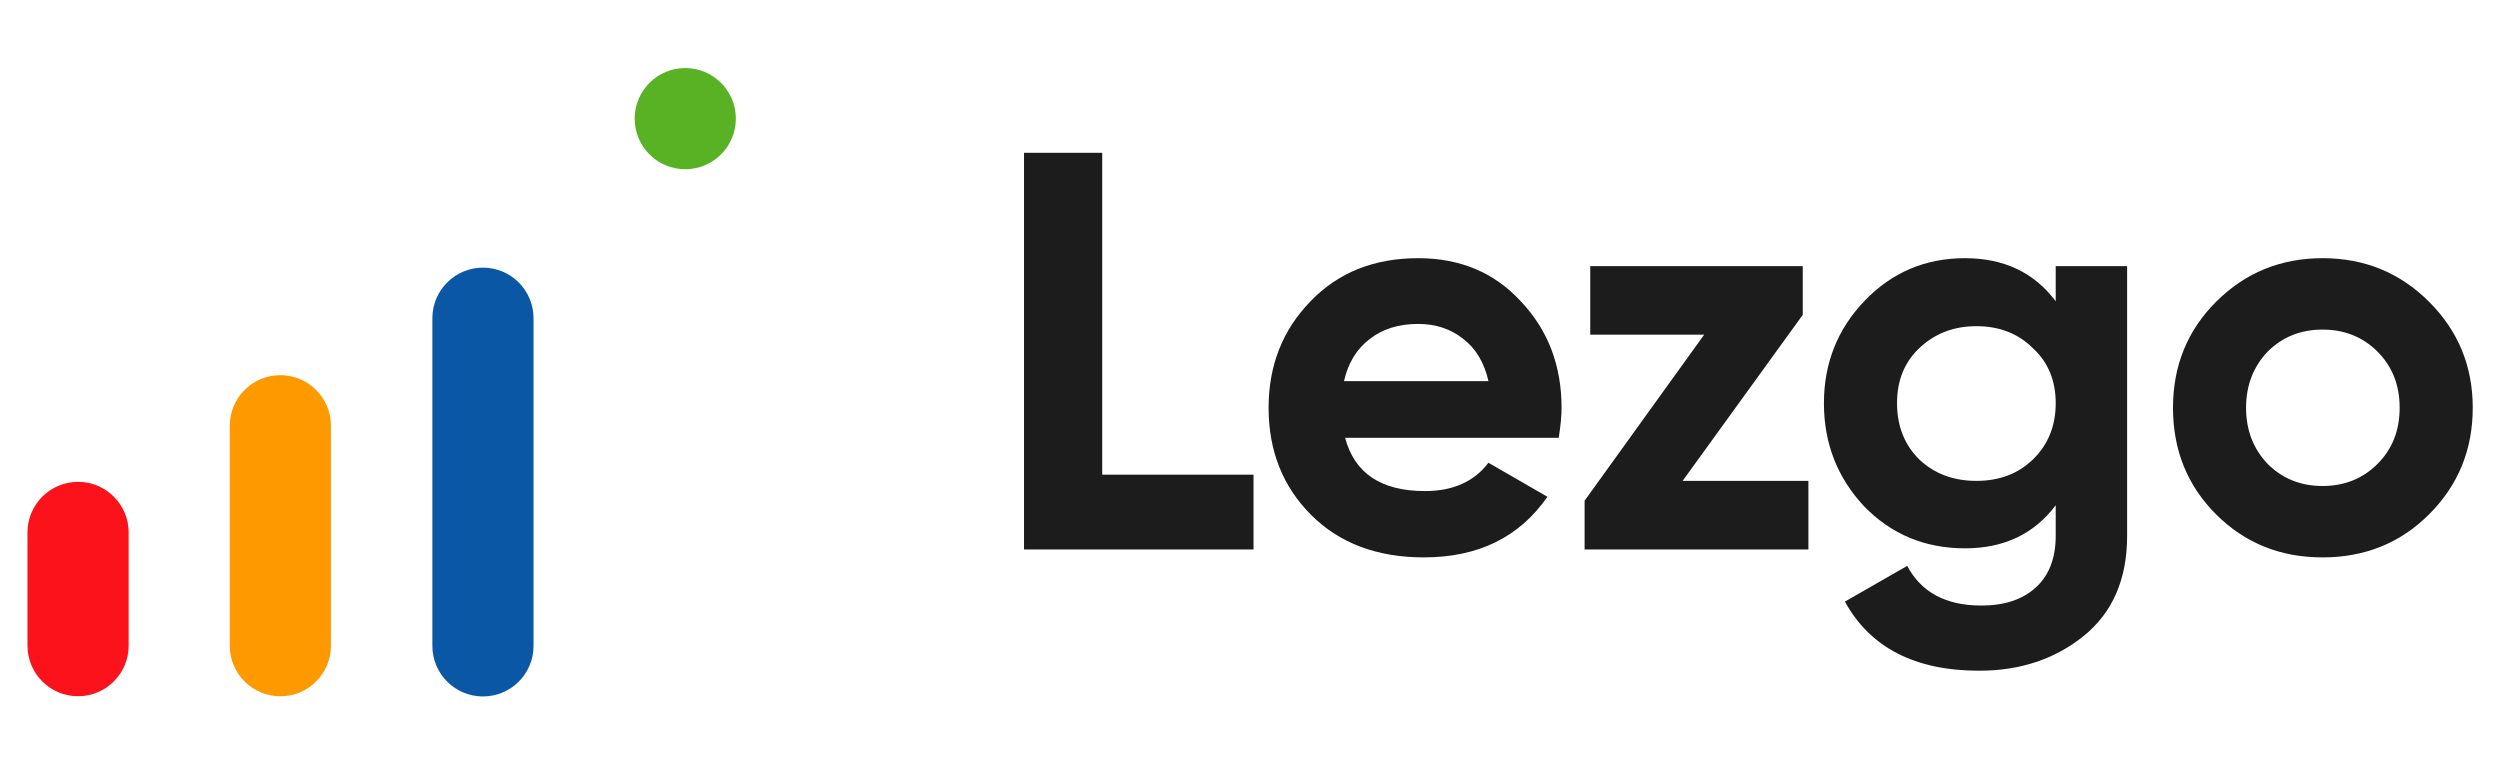
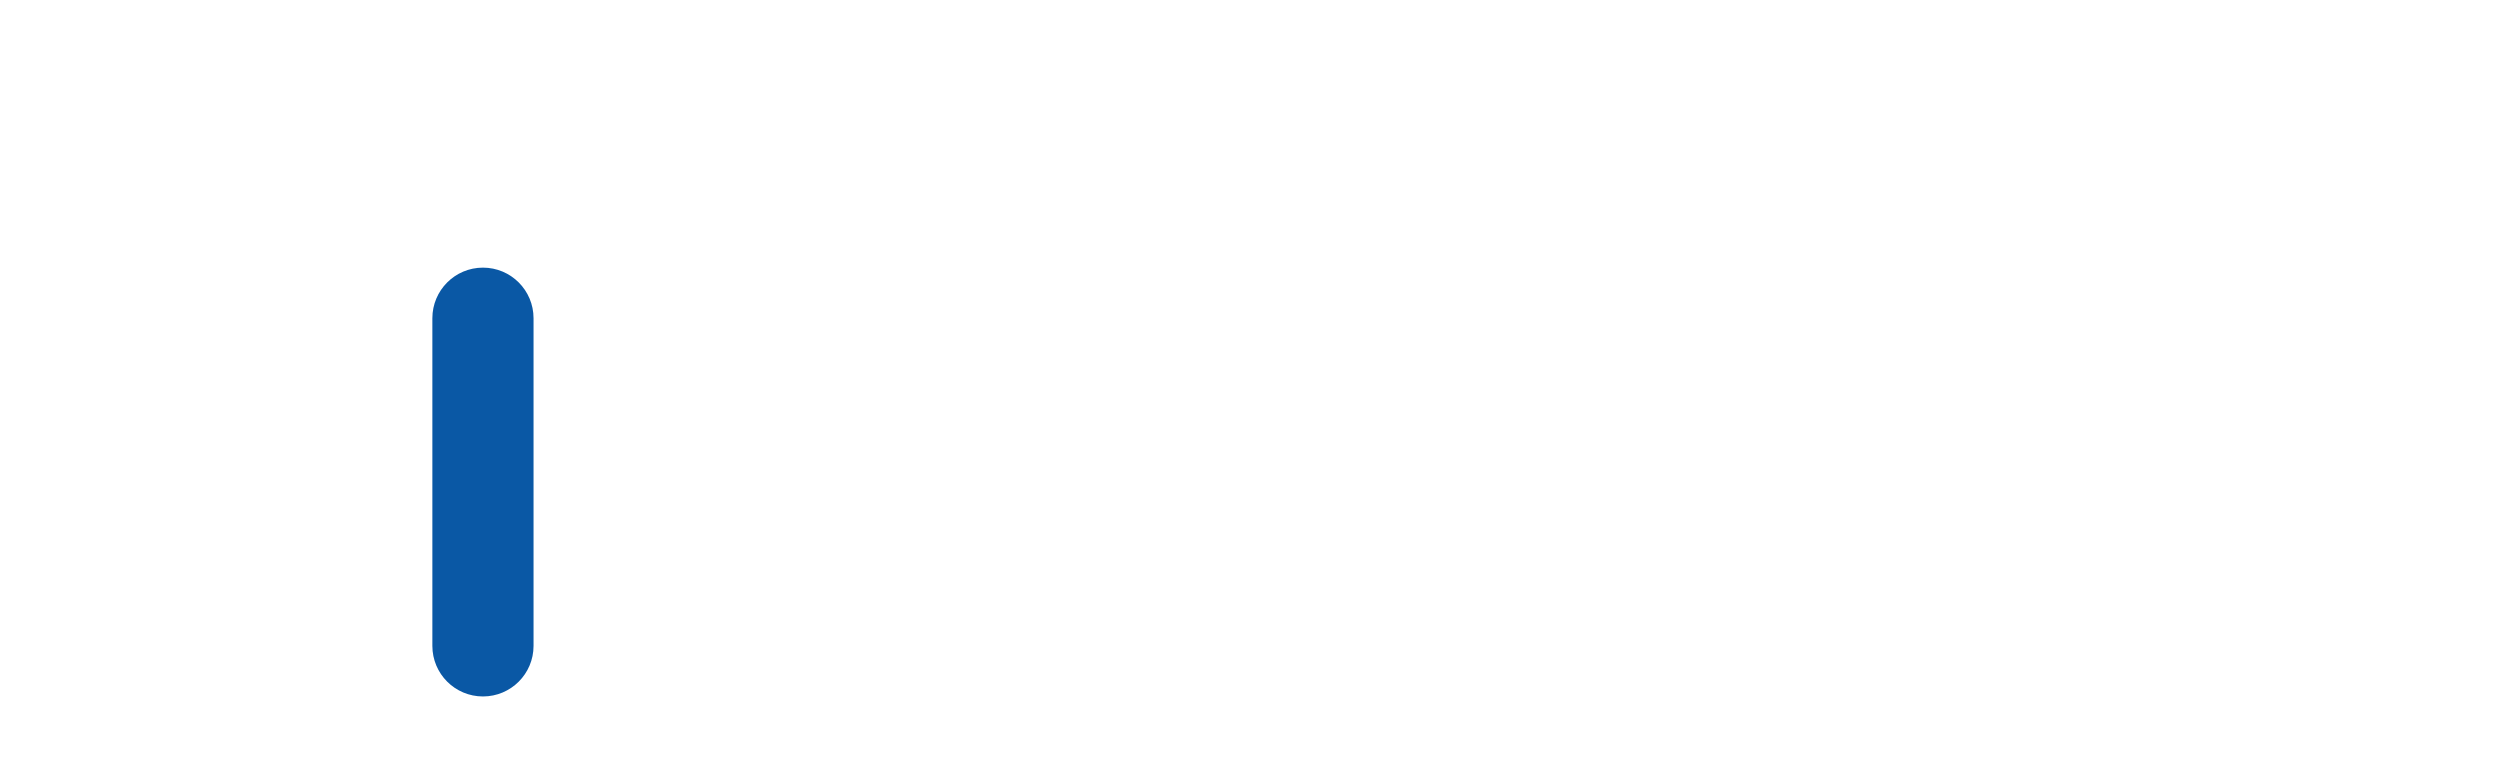
<svg xmlns="http://www.w3.org/2000/svg" width="91" height="28" viewBox="0 0 91 28" fill="none">
-   <path d="M4.683 19.381C4.683 18.364 3.858 17.539 2.841 17.539C1.824 17.539 1 18.364 1 19.381V23.502C1 24.519 1.824 25.343 2.841 25.343C3.858 25.343 4.683 24.519 4.683 23.502V19.381Z" fill="#FC121B" />
-   <path d="M12.046 15.498C12.046 14.481 11.222 13.656 10.205 13.656C9.188 13.656 8.363 14.481 8.363 15.498V23.503C8.363 24.52 9.188 25.345 10.205 25.345C11.222 25.345 12.046 24.52 12.046 23.503V15.498Z" fill="#FF9900" />
  <path d="M19.421 11.584C19.421 10.567 18.597 9.742 17.58 9.742C16.563 9.742 15.738 10.567 15.738 11.584V23.51C15.738 24.527 16.563 25.351 17.58 25.351C18.597 25.351 19.421 24.527 19.421 23.51V11.584Z" fill="#0A58A5" />
-   <path d="M24.943 6.16C25.96 6.16 26.785 5.335 26.785 4.318C26.785 3.301 25.96 2.477 24.943 2.477C23.926 2.477 23.102 3.301 23.102 4.318C23.102 5.335 23.926 6.16 24.943 6.16Z" fill="#59B224" />
-   <path d="M40.121 5.561V17.277H45.628V20H37.274V5.561H40.121ZM56.738 15.937H48.962C49.306 17.229 50.275 17.875 51.87 17.875C52.888 17.875 53.658 17.532 54.18 16.844L56.326 18.082C55.308 19.553 53.809 20.289 51.829 20.289C50.124 20.289 48.756 19.773 47.724 18.742C46.693 17.71 46.177 16.411 46.177 14.843C46.177 13.303 46.686 12.011 47.704 10.966C48.708 9.921 50.014 9.398 51.623 9.398C53.149 9.398 54.394 9.921 55.356 10.966C56.346 12.011 56.841 13.303 56.841 14.843C56.841 15.132 56.807 15.497 56.738 15.937ZM48.921 13.874H54.18C54.029 13.2 53.72 12.684 53.252 12.327C52.798 11.969 52.255 11.791 51.623 11.791C50.908 11.791 50.316 11.976 49.849 12.348C49.381 12.705 49.072 13.214 48.921 13.874ZM65.62 11.461L61.247 17.504H65.826V20H57.679V18.226L62.031 12.183H57.885V9.687H65.62V11.461ZM74.828 10.966V9.687H77.427V19.505C77.427 21.086 76.897 22.303 75.838 23.156C74.793 23.995 73.528 24.414 72.043 24.414C69.705 24.414 68.076 23.575 67.154 21.898L69.423 20.598C69.932 21.561 70.833 22.042 72.126 22.042C72.964 22.042 73.624 21.822 74.106 21.382C74.587 20.942 74.828 20.316 74.828 19.505V18.391C74.044 19.436 72.944 19.959 71.527 19.959C70.07 19.959 68.846 19.45 67.856 18.432C66.879 17.387 66.391 16.136 66.391 14.678C66.391 13.221 66.886 11.976 67.876 10.945C68.867 9.914 70.083 9.398 71.527 9.398C72.944 9.398 74.044 9.921 74.828 10.966ZM74.002 16.72C74.552 16.184 74.828 15.503 74.828 14.678C74.828 13.853 74.552 13.186 74.002 12.678C73.466 12.141 72.779 11.873 71.94 11.873C71.115 11.873 70.42 12.141 69.857 12.678C69.32 13.186 69.052 13.853 69.052 14.678C69.052 15.503 69.32 16.184 69.857 16.72C70.407 17.243 71.101 17.504 71.94 17.504C72.779 17.504 73.466 17.243 74.002 16.72ZM88.42 18.721C87.375 19.766 86.082 20.289 84.542 20.289C83.002 20.289 81.709 19.766 80.664 18.721C79.619 17.676 79.097 16.384 79.097 14.843C79.097 13.317 79.619 12.031 80.664 10.986C81.723 9.927 83.016 9.398 84.542 9.398C86.069 9.398 87.361 9.927 88.42 10.986C89.479 12.045 90.008 13.331 90.008 14.843C90.008 16.37 89.479 17.662 88.42 18.721ZM82.541 16.885C83.078 17.422 83.745 17.69 84.542 17.69C85.34 17.69 86.007 17.422 86.543 16.885C87.079 16.349 87.347 15.668 87.347 14.843C87.347 14.018 87.079 13.338 86.543 12.801C86.007 12.265 85.34 11.997 84.542 11.997C83.745 11.997 83.078 12.265 82.541 12.801C82.019 13.351 81.757 14.032 81.757 14.843C81.757 15.655 82.019 16.335 82.541 16.885Z" fill="#1C1C1C" />
</svg>